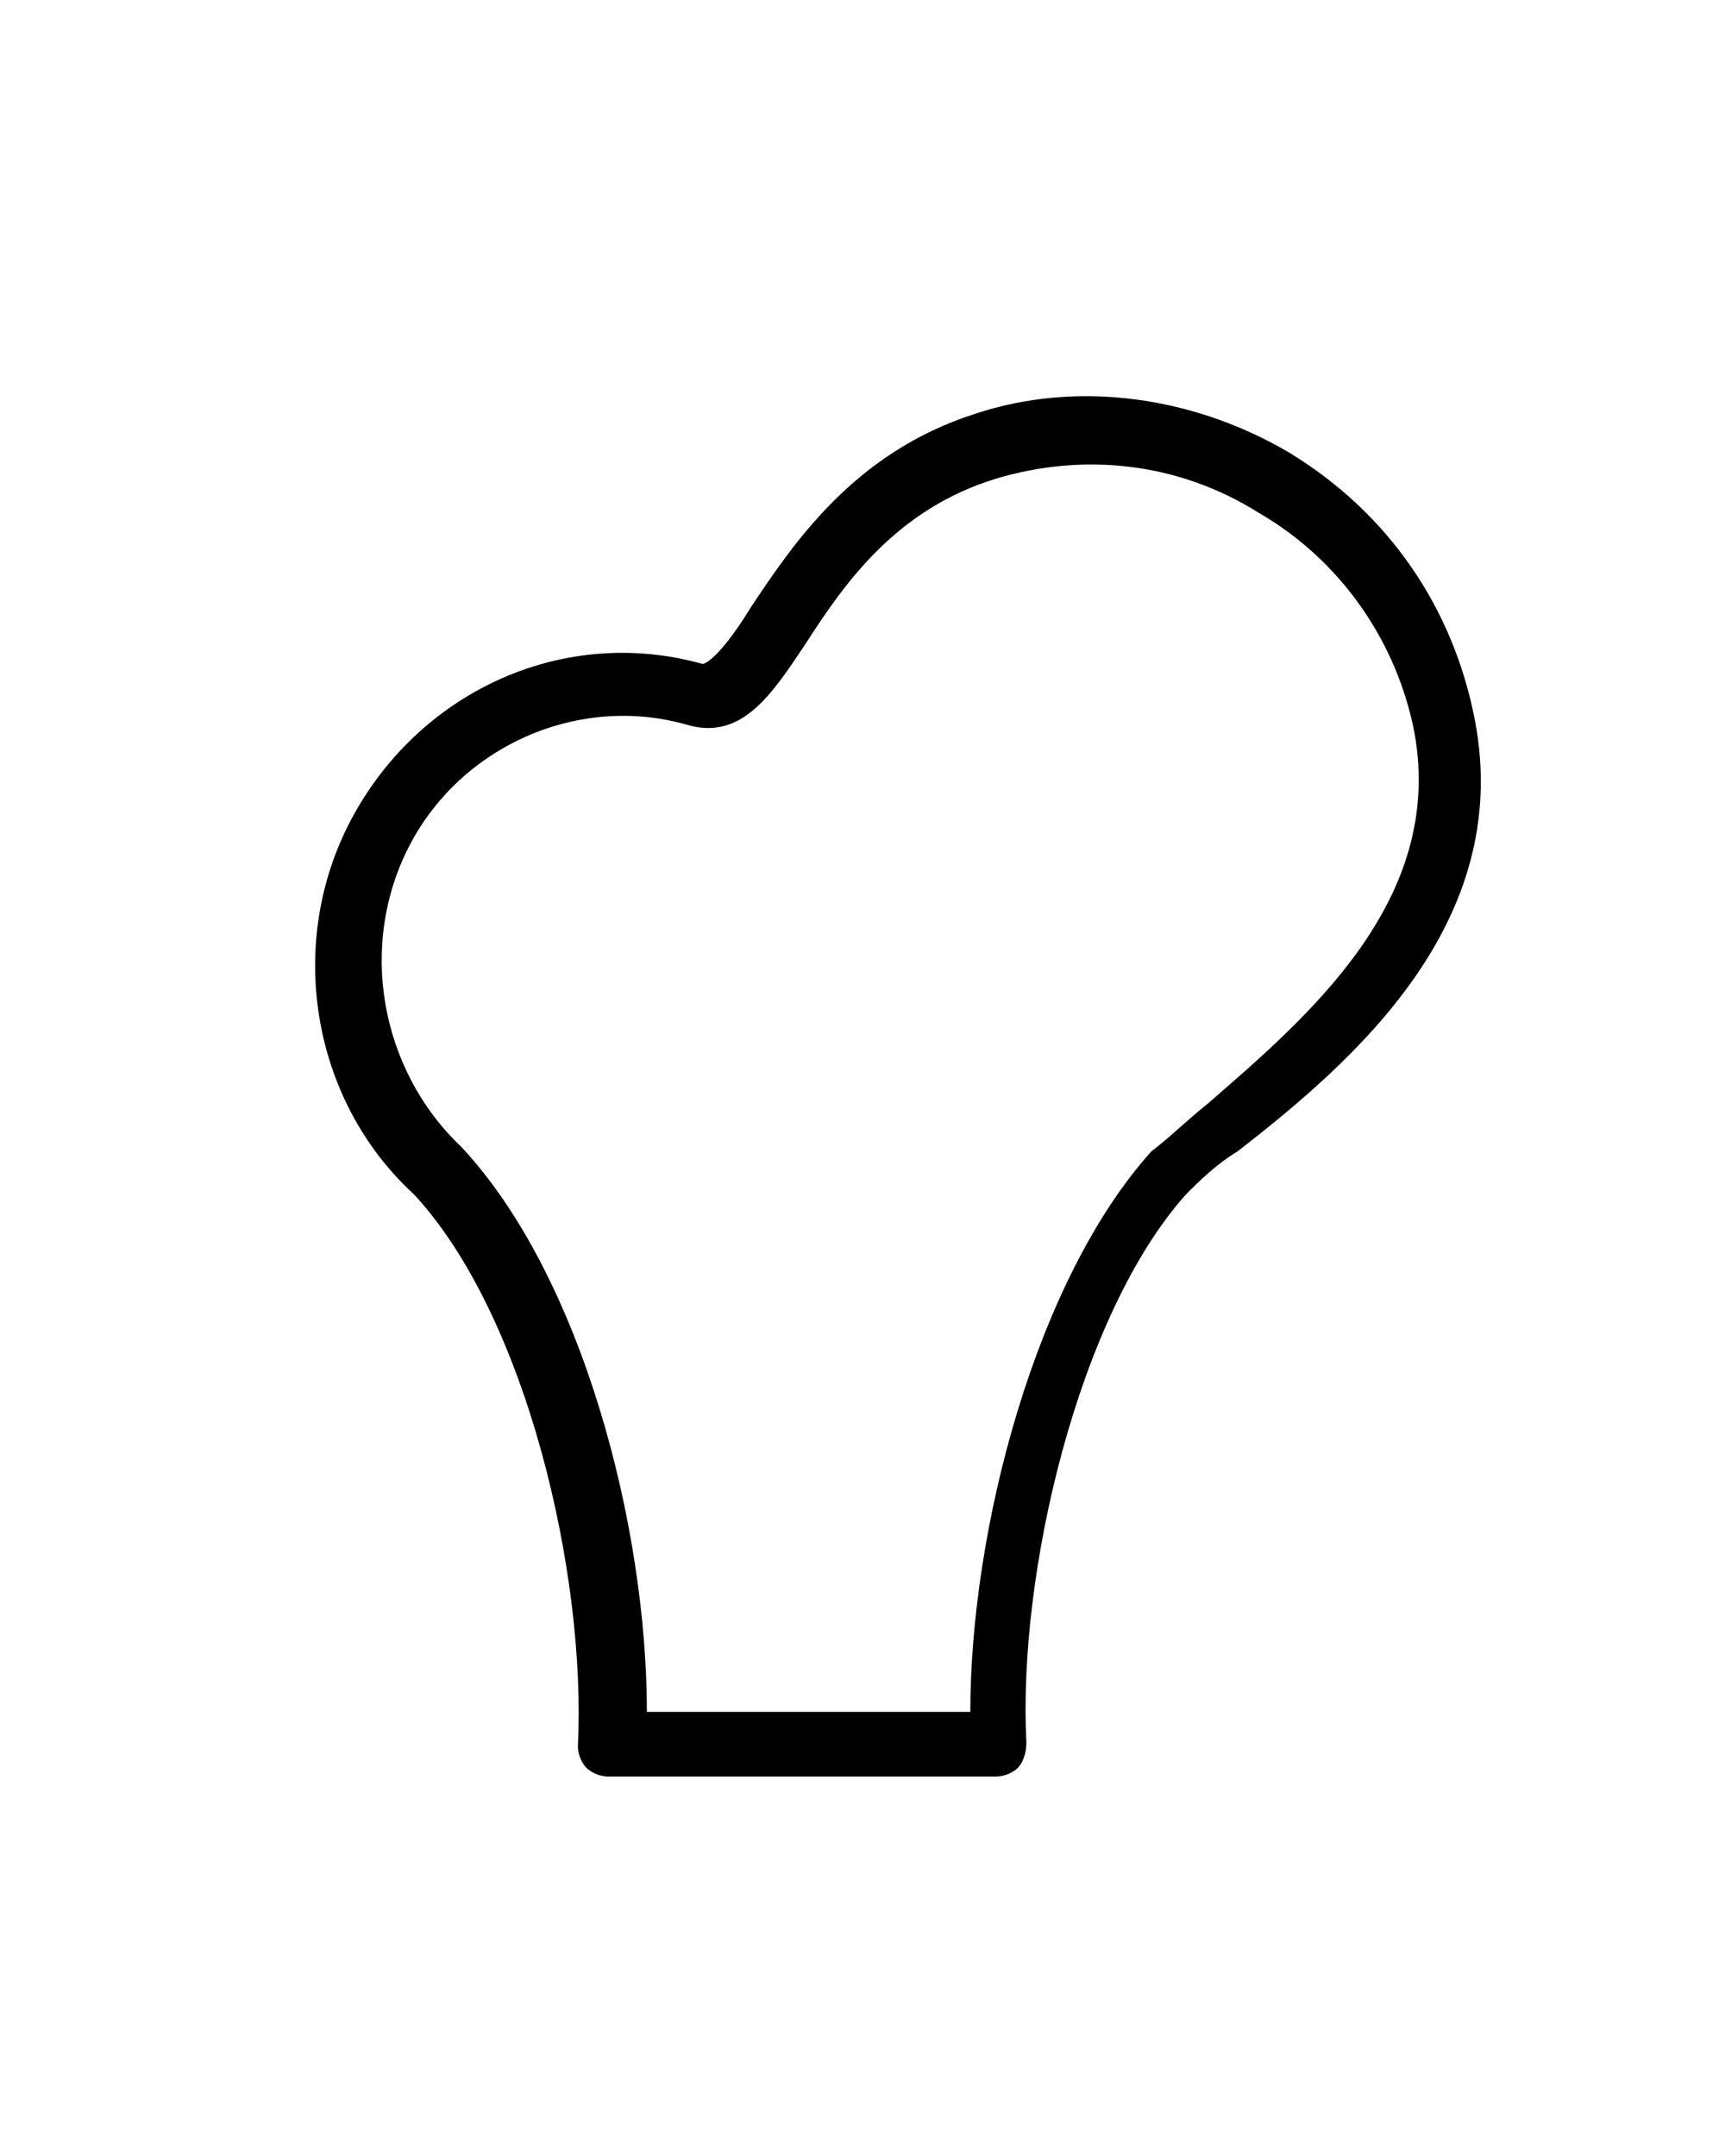
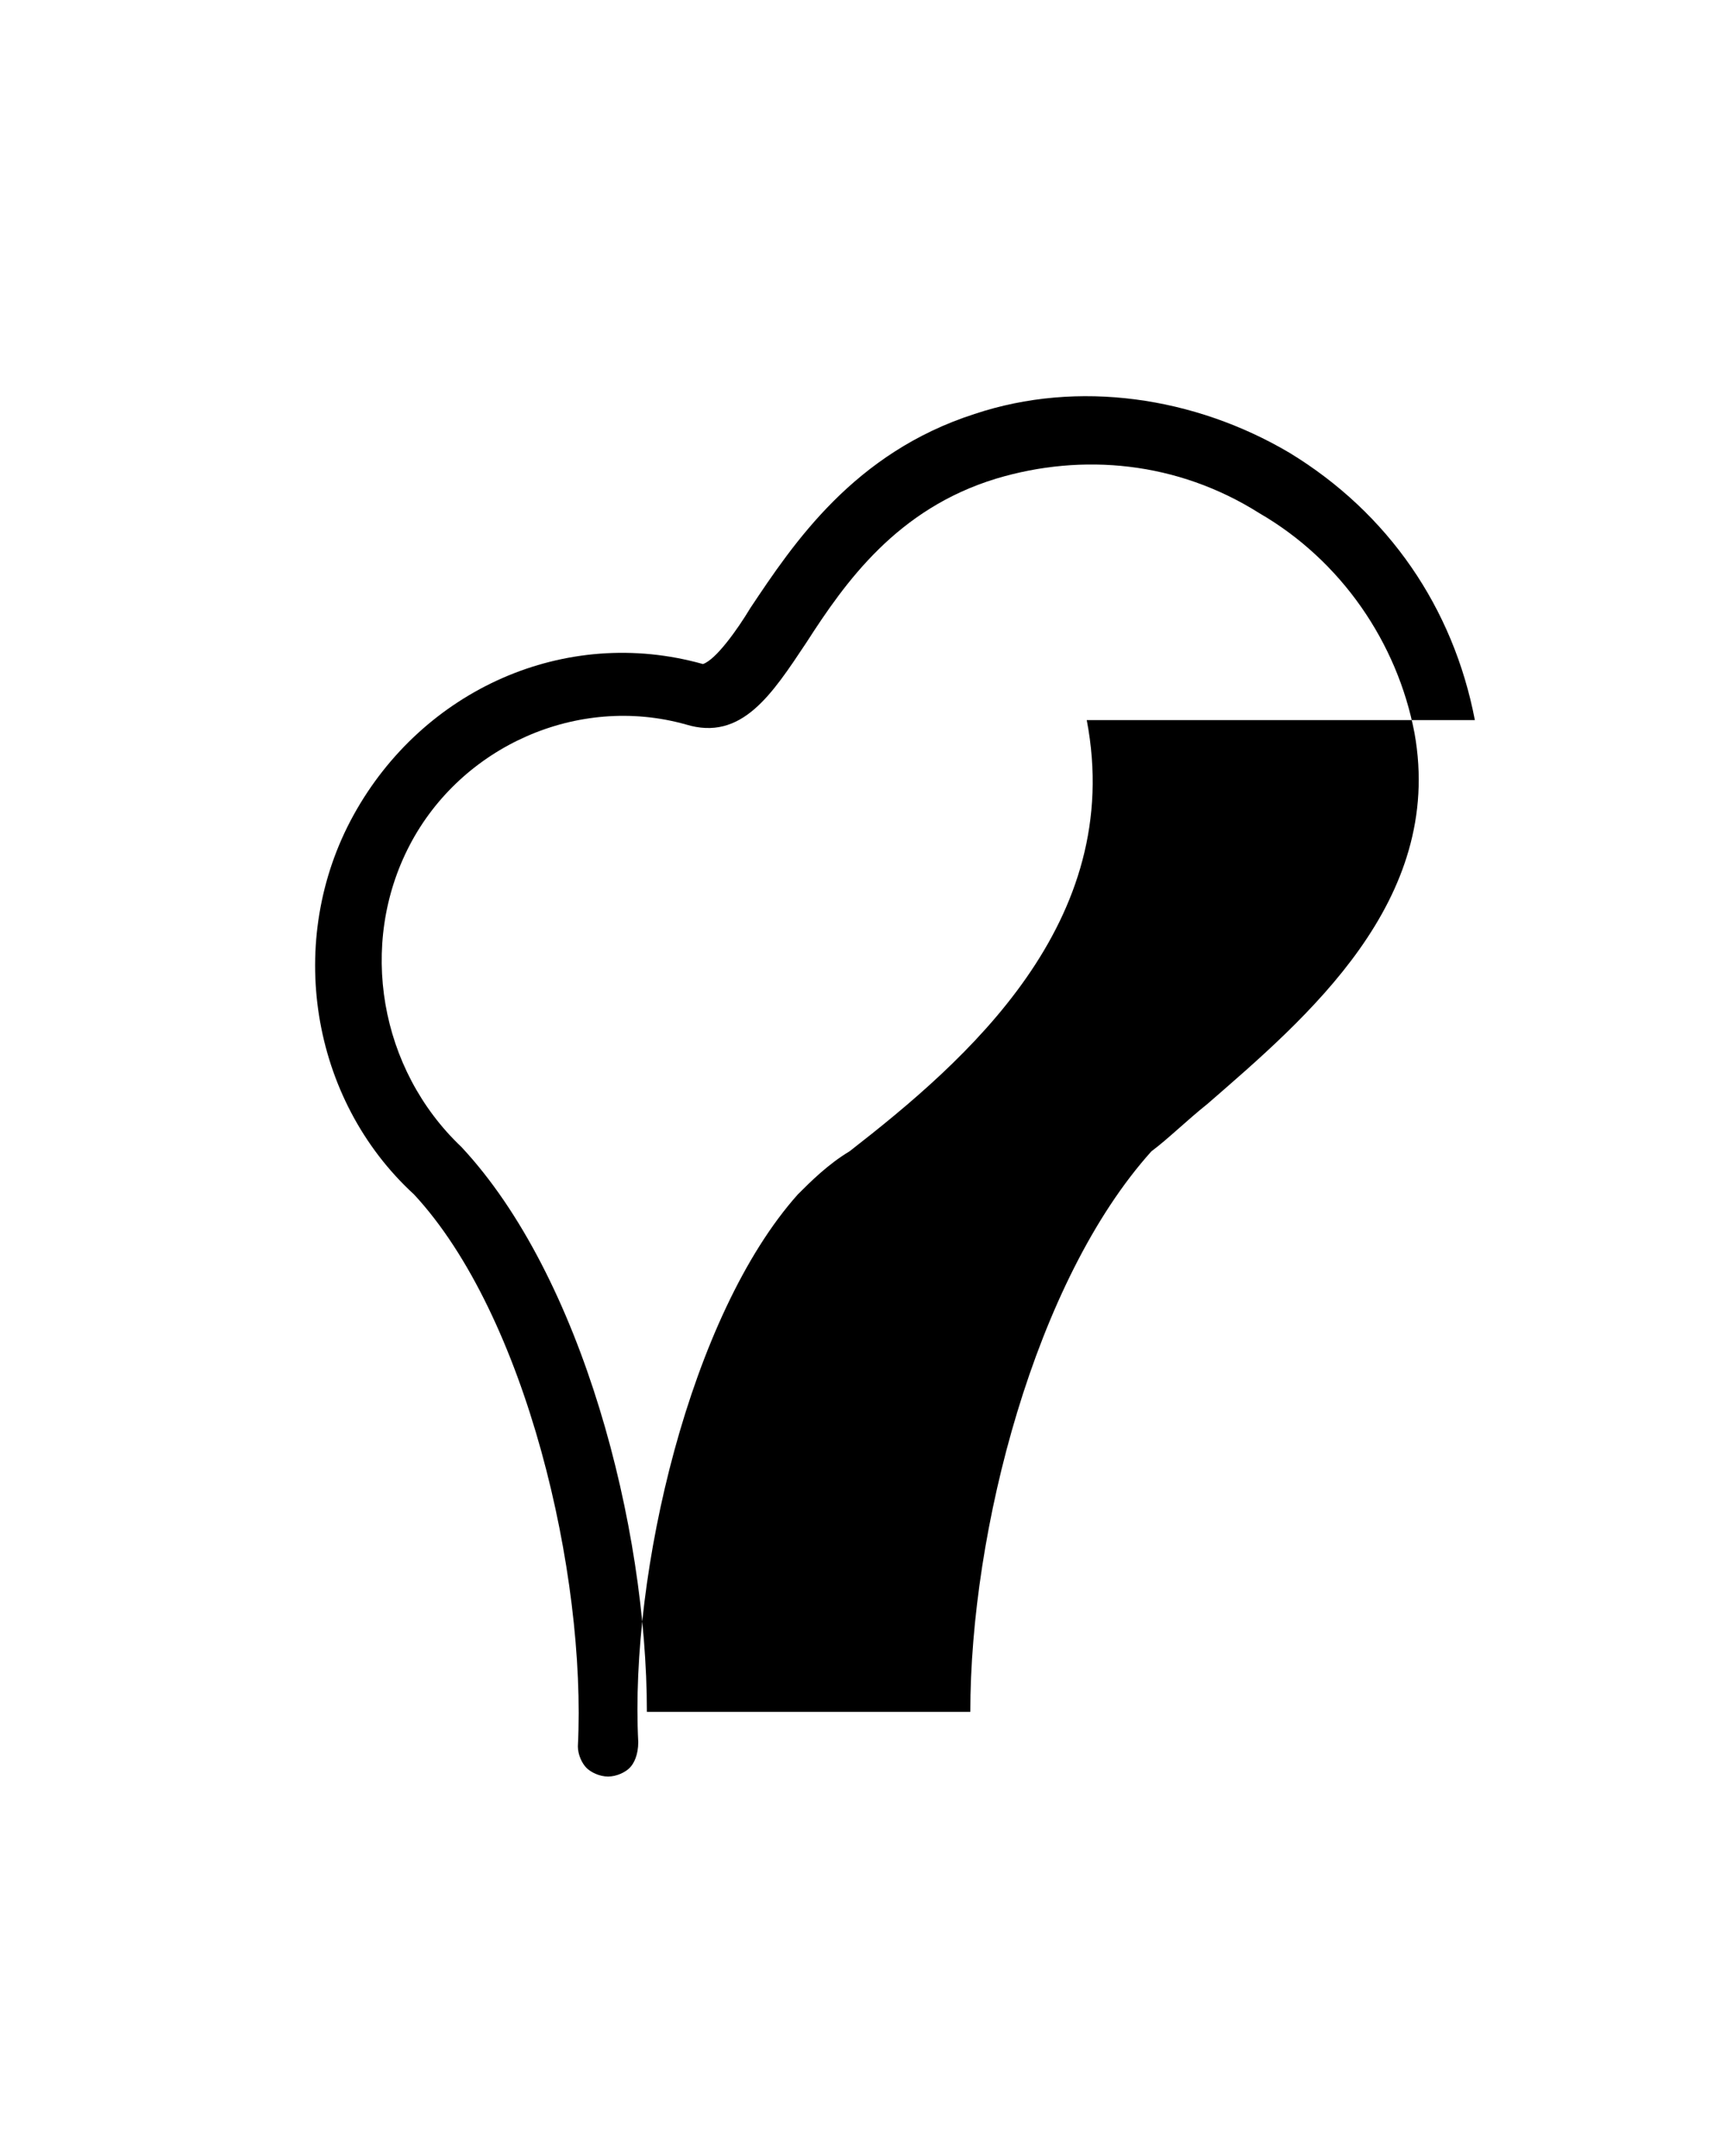
<svg xmlns="http://www.w3.org/2000/svg" xml:space="preserve" style="enable-background:new 0 0 40 50" viewBox="0 0 40 50">
-   <path d="M34.2 16.7c-.5-2.6-2-4.8-4.3-6.2-2.2-1.3-4.9-1.7-7.3-.9-2.8.9-4.2 3-5.2 4.5-.3.5-.8 1.2-1.1 1.3-3.2-.9-6.5.6-8.1 3.5-1.6 2.9-1 6.6 1.4 8.8 2.6 2.8 4 8.8 3.8 12.8 0 .2.1.4.2.5.1.1.3.2.5.2h9c.2 0 .4-.1.5-.2.1-.1.2-.3.2-.6-.2-3.9 1.2-9.9 3.7-12.7.3-.3.7-.7 1.2-1 2.7-2.1 6.4-5.3 5.5-10zM28 25.6c-.5.4-.9.8-1.3 1.1-2.7 3-4.2 8.8-4.2 13H15c0-4.3-1.5-10.1-4.3-13.1-1.9-1.8-2.4-4.7-1.2-7s3.9-3.5 6.4-2.8c1.3.4 2-.7 2.8-1.9.9-1.4 2.1-3.1 4.4-3.8 2-.6 4.2-.4 6.1.8 1.9 1.1 3.2 3 3.6 5.1.7 3.9-2.5 6.6-4.8 8.6z" />
+   <path d="M34.2 16.7c-.5-2.6-2-4.8-4.3-6.2-2.2-1.3-4.9-1.7-7.3-.9-2.8.9-4.2 3-5.2 4.5-.3.5-.8 1.2-1.1 1.3-3.2-.9-6.5.6-8.1 3.5-1.6 2.9-1 6.6 1.4 8.8 2.6 2.8 4 8.8 3.8 12.8 0 .2.1.4.2.5.1.1.3.2.5.2c.2 0 .4-.1.5-.2.1-.1.2-.3.2-.6-.2-3.9 1.2-9.9 3.7-12.7.3-.3.7-.7 1.2-1 2.7-2.1 6.4-5.3 5.5-10zM28 25.6c-.5.4-.9.8-1.3 1.1-2.7 3-4.2 8.8-4.2 13H15c0-4.3-1.5-10.1-4.3-13.1-1.9-1.8-2.4-4.7-1.2-7s3.9-3.5 6.4-2.8c1.3.4 2-.7 2.8-1.9.9-1.4 2.1-3.1 4.4-3.8 2-.6 4.2-.4 6.1.8 1.9 1.1 3.2 3 3.6 5.1.7 3.9-2.5 6.6-4.8 8.6z" />
</svg>